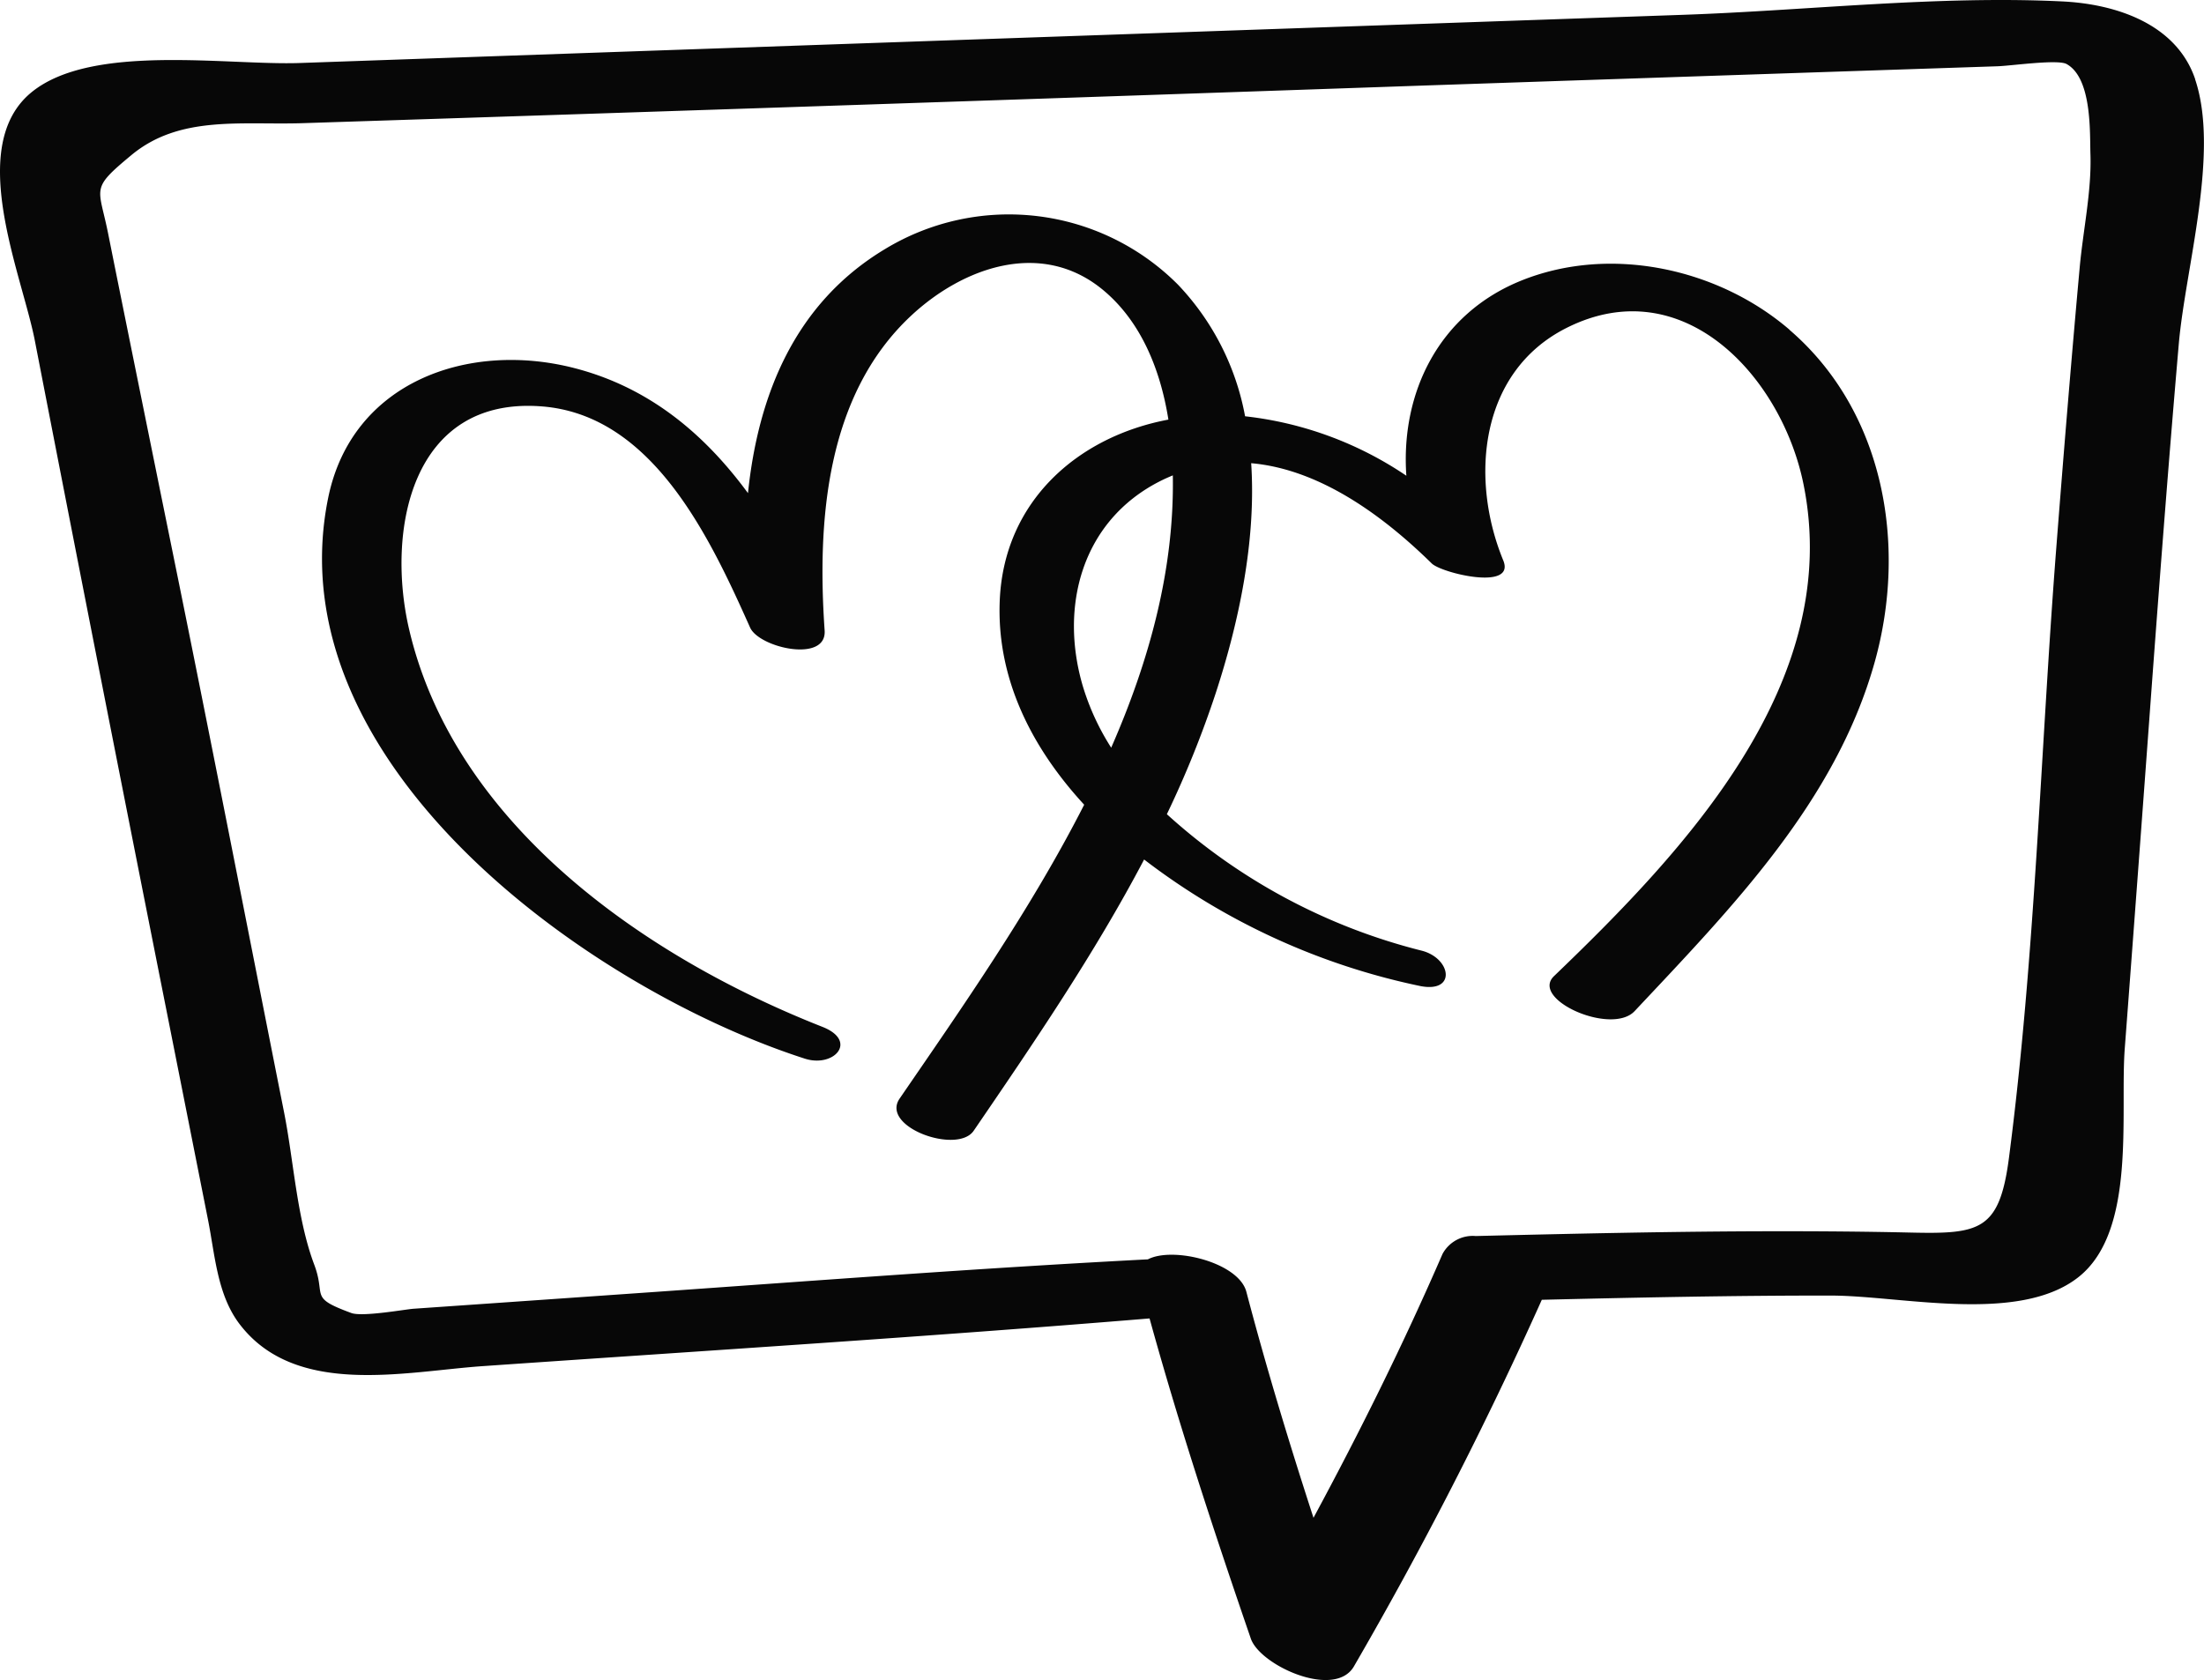
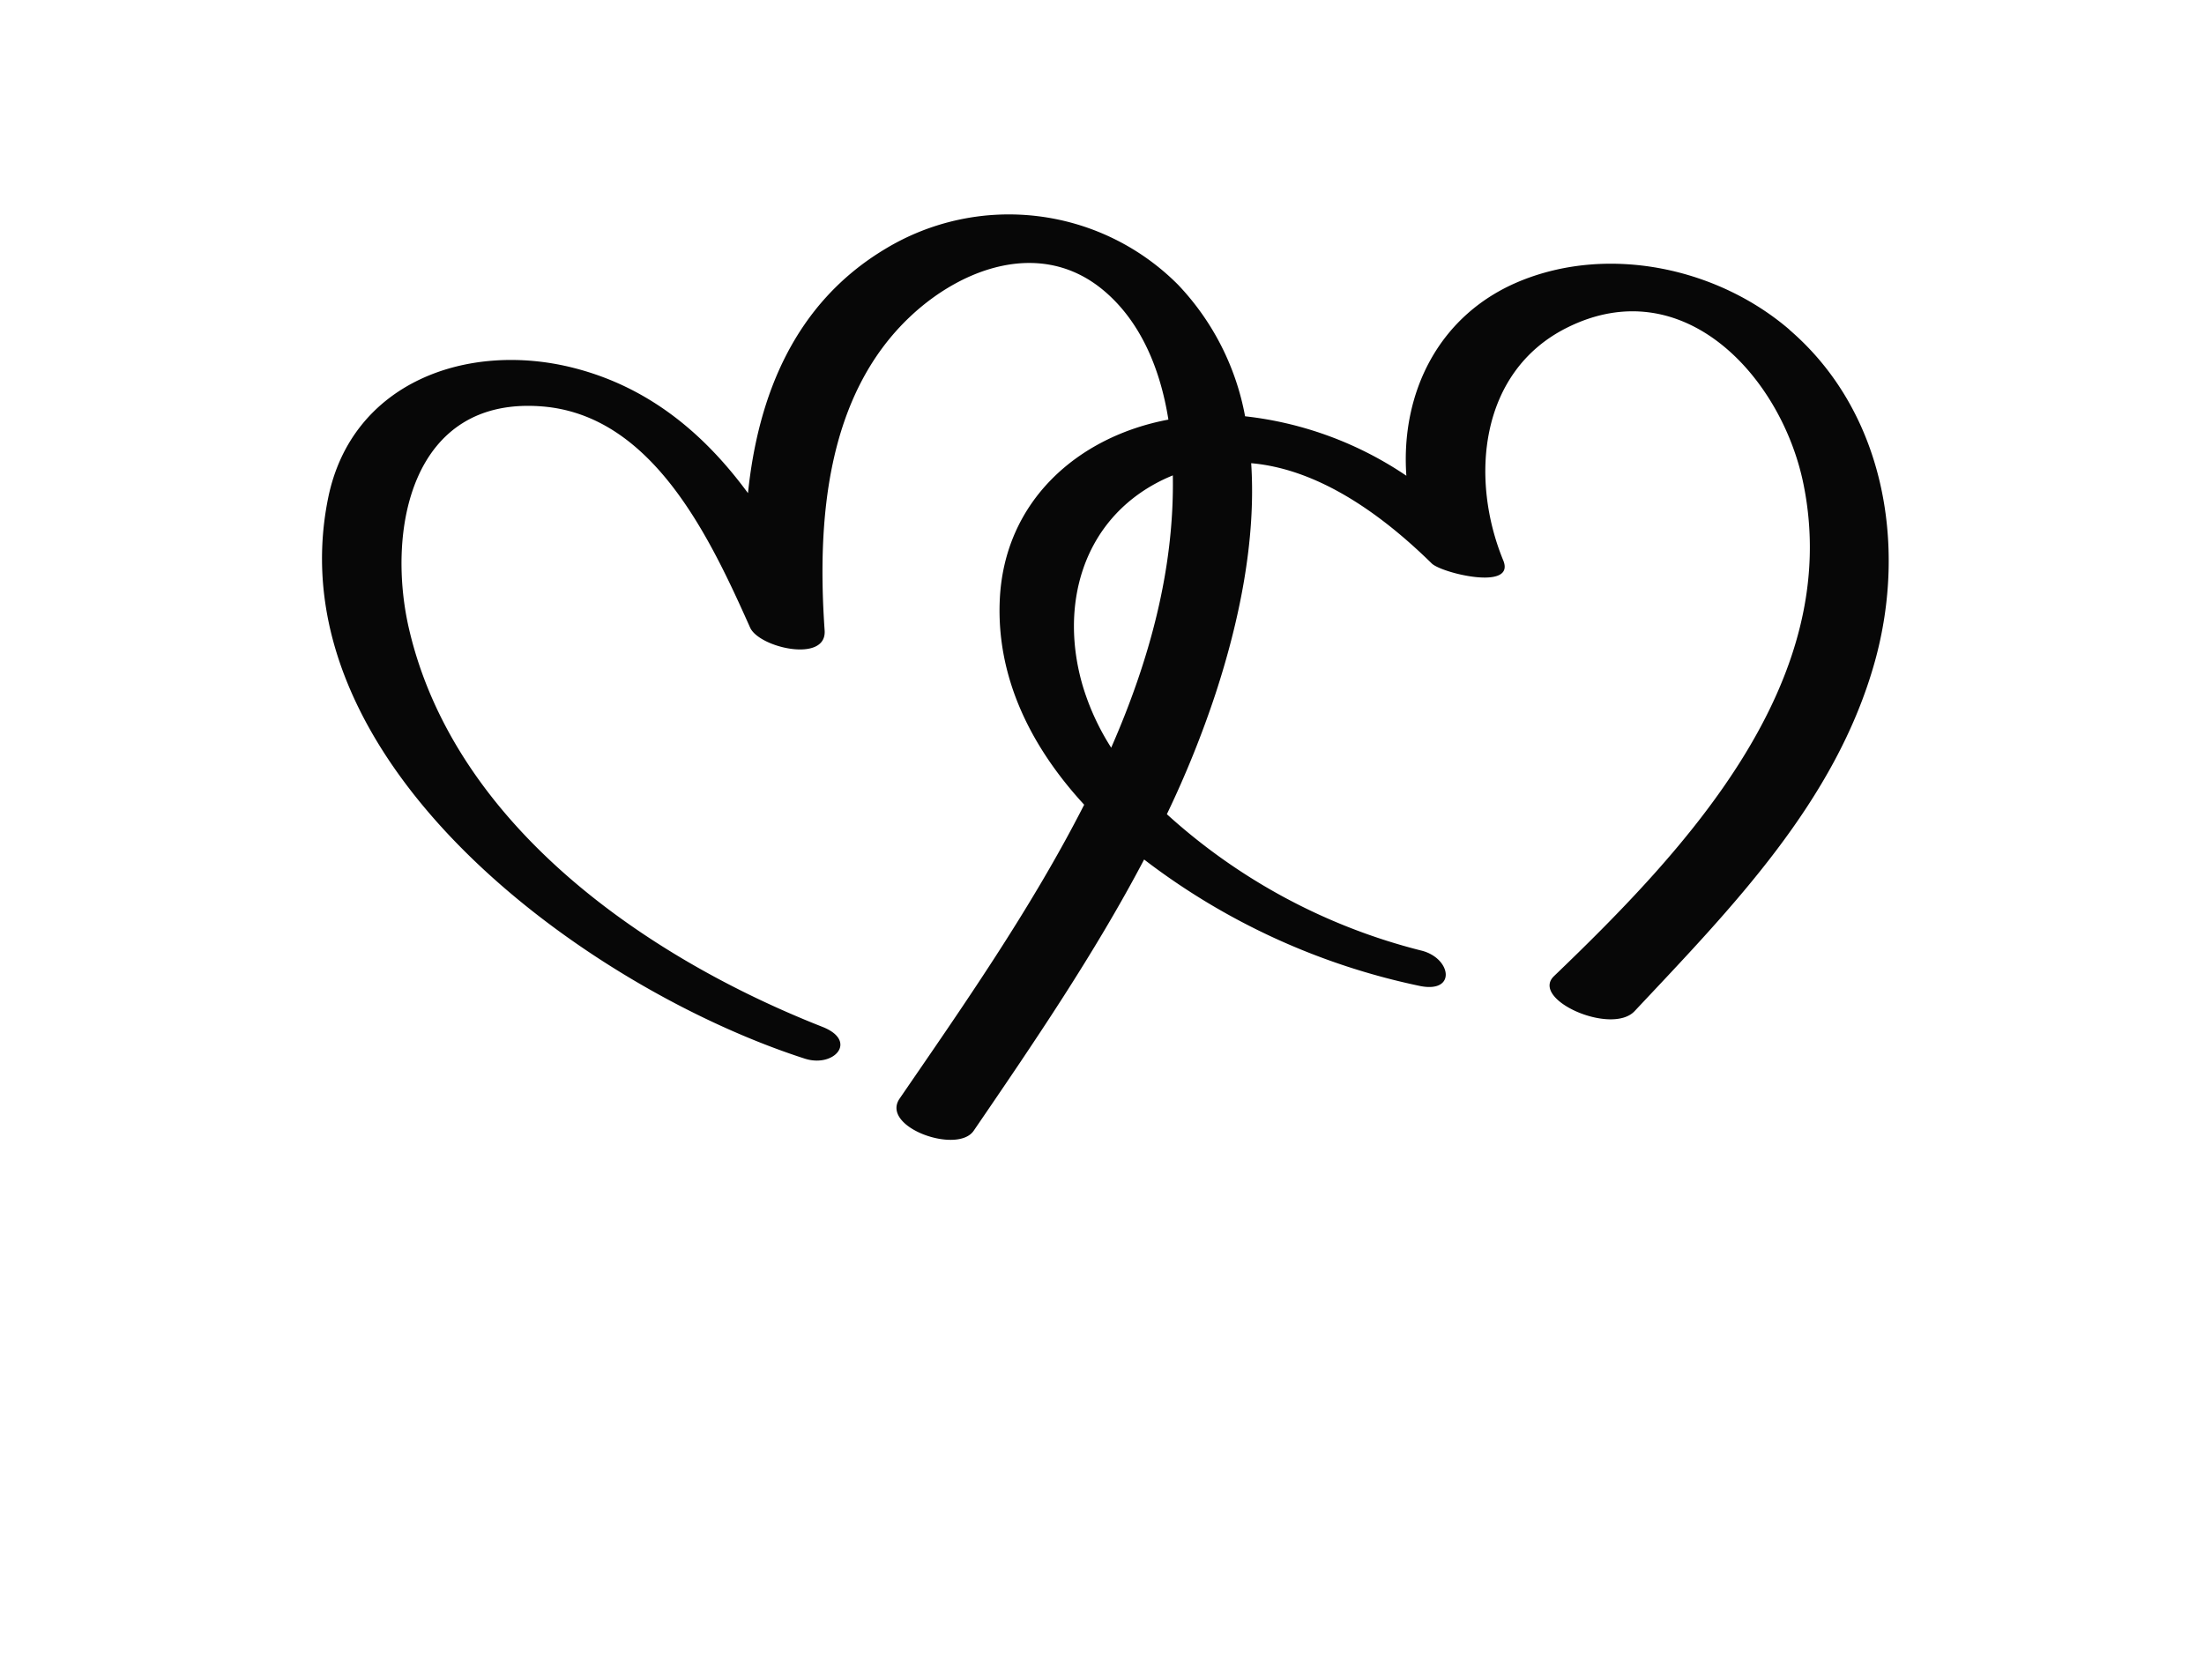
<svg xmlns="http://www.w3.org/2000/svg" id="Group_403" data-name="Group 403" width="230.019" height="175.37" viewBox="0 0 230.019 175.37">
  <defs>
    <clipPath id="clip-path">
      <rect id="Rectangle_383" data-name="Rectangle 383" width="230.019" height="175.37" fill="none" />
    </clipPath>
  </defs>
  <g id="Group_402" data-name="Group 402" clip-path="url(#clip-path)">
-     <path id="Path_314" data-name="Path 314" d="M229.1,8.268C227.133,2.462,220.785.42,215.241.149c-13.038-.638-26.607.95-39.657,1.4Q103.455,4.05,31.327,6.575C23.767,6.848,9.664,4.5,3.342,9.588c-6.989,5.626-1.057,19.016.294,25.97q6.855,35.3,13.865,70.558,2.1,10.587,4.2,21.173c.738,3.711.96,7.864,3.315,10.943,5.854,7.654,17.244,4.936,25.356,4.373,23.2-1.611,46.424-3.064,69.6-4.98,3.117,11.289,6.754,22.321,10.568,33.419.969,2.82,8.789,6.356,10.77,2.886a414.485,414.485,0,0,0,19.6-38.252c10.058-.239,20.119-.451,30.181-.44,7.361.009,19.6,2.99,25.828-1.928,6.088-4.811,4.316-17.055,4.832-23.879q1.473-19.486,2.9-38.975c.858-11.52,1.74-23.04,2.737-34.549.682-7.877,4.29-19.992,1.7-27.641M217.046,27.916c-.884,9.72-1.678,19.448-2.436,29.179-1.649,21.186-2.2,42.721-4.95,63.792-.991,7.6-3.064,7.938-10.306,7.773-4.683-.107-9.368-.141-14.052-.137-10.43.009-20.859.248-31.287.5a3.58,3.58,0,0,0-3.464,1.863c-4.111,9.476-8.621,18.556-13.469,27.549-2.533-7.792-4.909-15.618-7.006-23.591-.808-3.074-7.667-4.755-10.276-3.387-17.255.892-34.493,2.213-51.728,3.421q-12.451.872-24.9,1.734c-.862.059-5.347.873-6.507.446-4.495-1.657-2.6-1.685-3.87-5.05-1.819-4.836-2.138-10.8-3.144-15.878C25.8,96.717,22.02,77.292,18.071,57.9Q15.2,43.783,12.346,29.659q-.534-2.648-1.065-5.3C10.3,19.453,9.378,19.79,13.7,16.2,18.746,12,25.167,13.064,31.607,12.856q58.652-1.9,117.3-3.938,29.774-1.008,59.549-2c1.469-.048,6.294-.748,7.224-.233,2.669,1.48,2.413,7.183,2.487,9.424.127,3.86-.77,7.949-1.121,11.81" transform="translate(0 0)" fill="#070707" />
    <path id="Path_315" data-name="Path 315" d="M206.833,47.795c-7.428-6.388-18.6-8.844-27.857-5.186-8.814,3.485-12.741,11.856-12.133,20.427a37.384,37.384,0,0,0-16.832-6.207,27.019,27.019,0,0,0-7-13.736,24.906,24.906,0,0,0-30.591-3.71c-9.435,5.674-13.236,15.288-14.288,25.47-4.5-6.123-10.255-11.04-18.165-13.065-11.032-2.824-23.187,1.446-25.651,13.573-5.641,27.758,27.267,51.276,49.743,58.52,3.055.984,5.591-1.841,1.843-3.316-18.444-7.259-38.327-21.04-43.123-41.443-2.422-10.3.172-24.391,13.837-23.324,11.6.9,17.571,13.766,21.738,23.087.944,2.111,8.015,3.723,7.778.3-.789-11.37.121-24.522,9-32.831,5.445-5.094,13.631-8,20.019-2.74,4.039,3.325,6.047,8.449,6.858,13.562-9.45,1.773-17.155,8.514-17.6,18.86-.348,8.065,3.236,15.287,8.81,21.34-5.59,10.978-12.843,21.309-19.262,30.677-2.033,2.966,6.024,5.852,7.731,3.356,6.249-9.146,12.6-18.451,17.786-28.313a71.258,71.258,0,0,0,28.856,13.215c3.78.719,3.188-2.952.06-3.713a62.009,62.009,0,0,1-26.542-14.232,105.261,105.261,0,0,0,5.1-12.639c2.4-7.344,4.237-15.9,3.7-24,7.078.62,13.655,5.371,18.844,10.465,1.029,1.01,8.781,2.888,7.463-.319-3.5-8.507-2.511-19.675,6.6-24.265,12.191-6.139,22.454,5.122,24.728,16.281,4.227,20.744-12.383,38.273-26.029,51.377-2.533,2.432,6,6.227,8.414,3.653,10.109-10.772,21.005-21.869,25.074-36.507,3.379-12.161.98-26.1-8.916-34.608m-70.787,43.62a25.673,25.673,0,0,1-2.953-6.394c-2.472-8.335-.126-17.249,8-21.4.462-.236.923-.441,1.384-.632.172,9.756-2.425,19.288-6.433,28.427" transform="translate(-20.069 -13.376)" fill="#070707" />
  </g>
</svg>